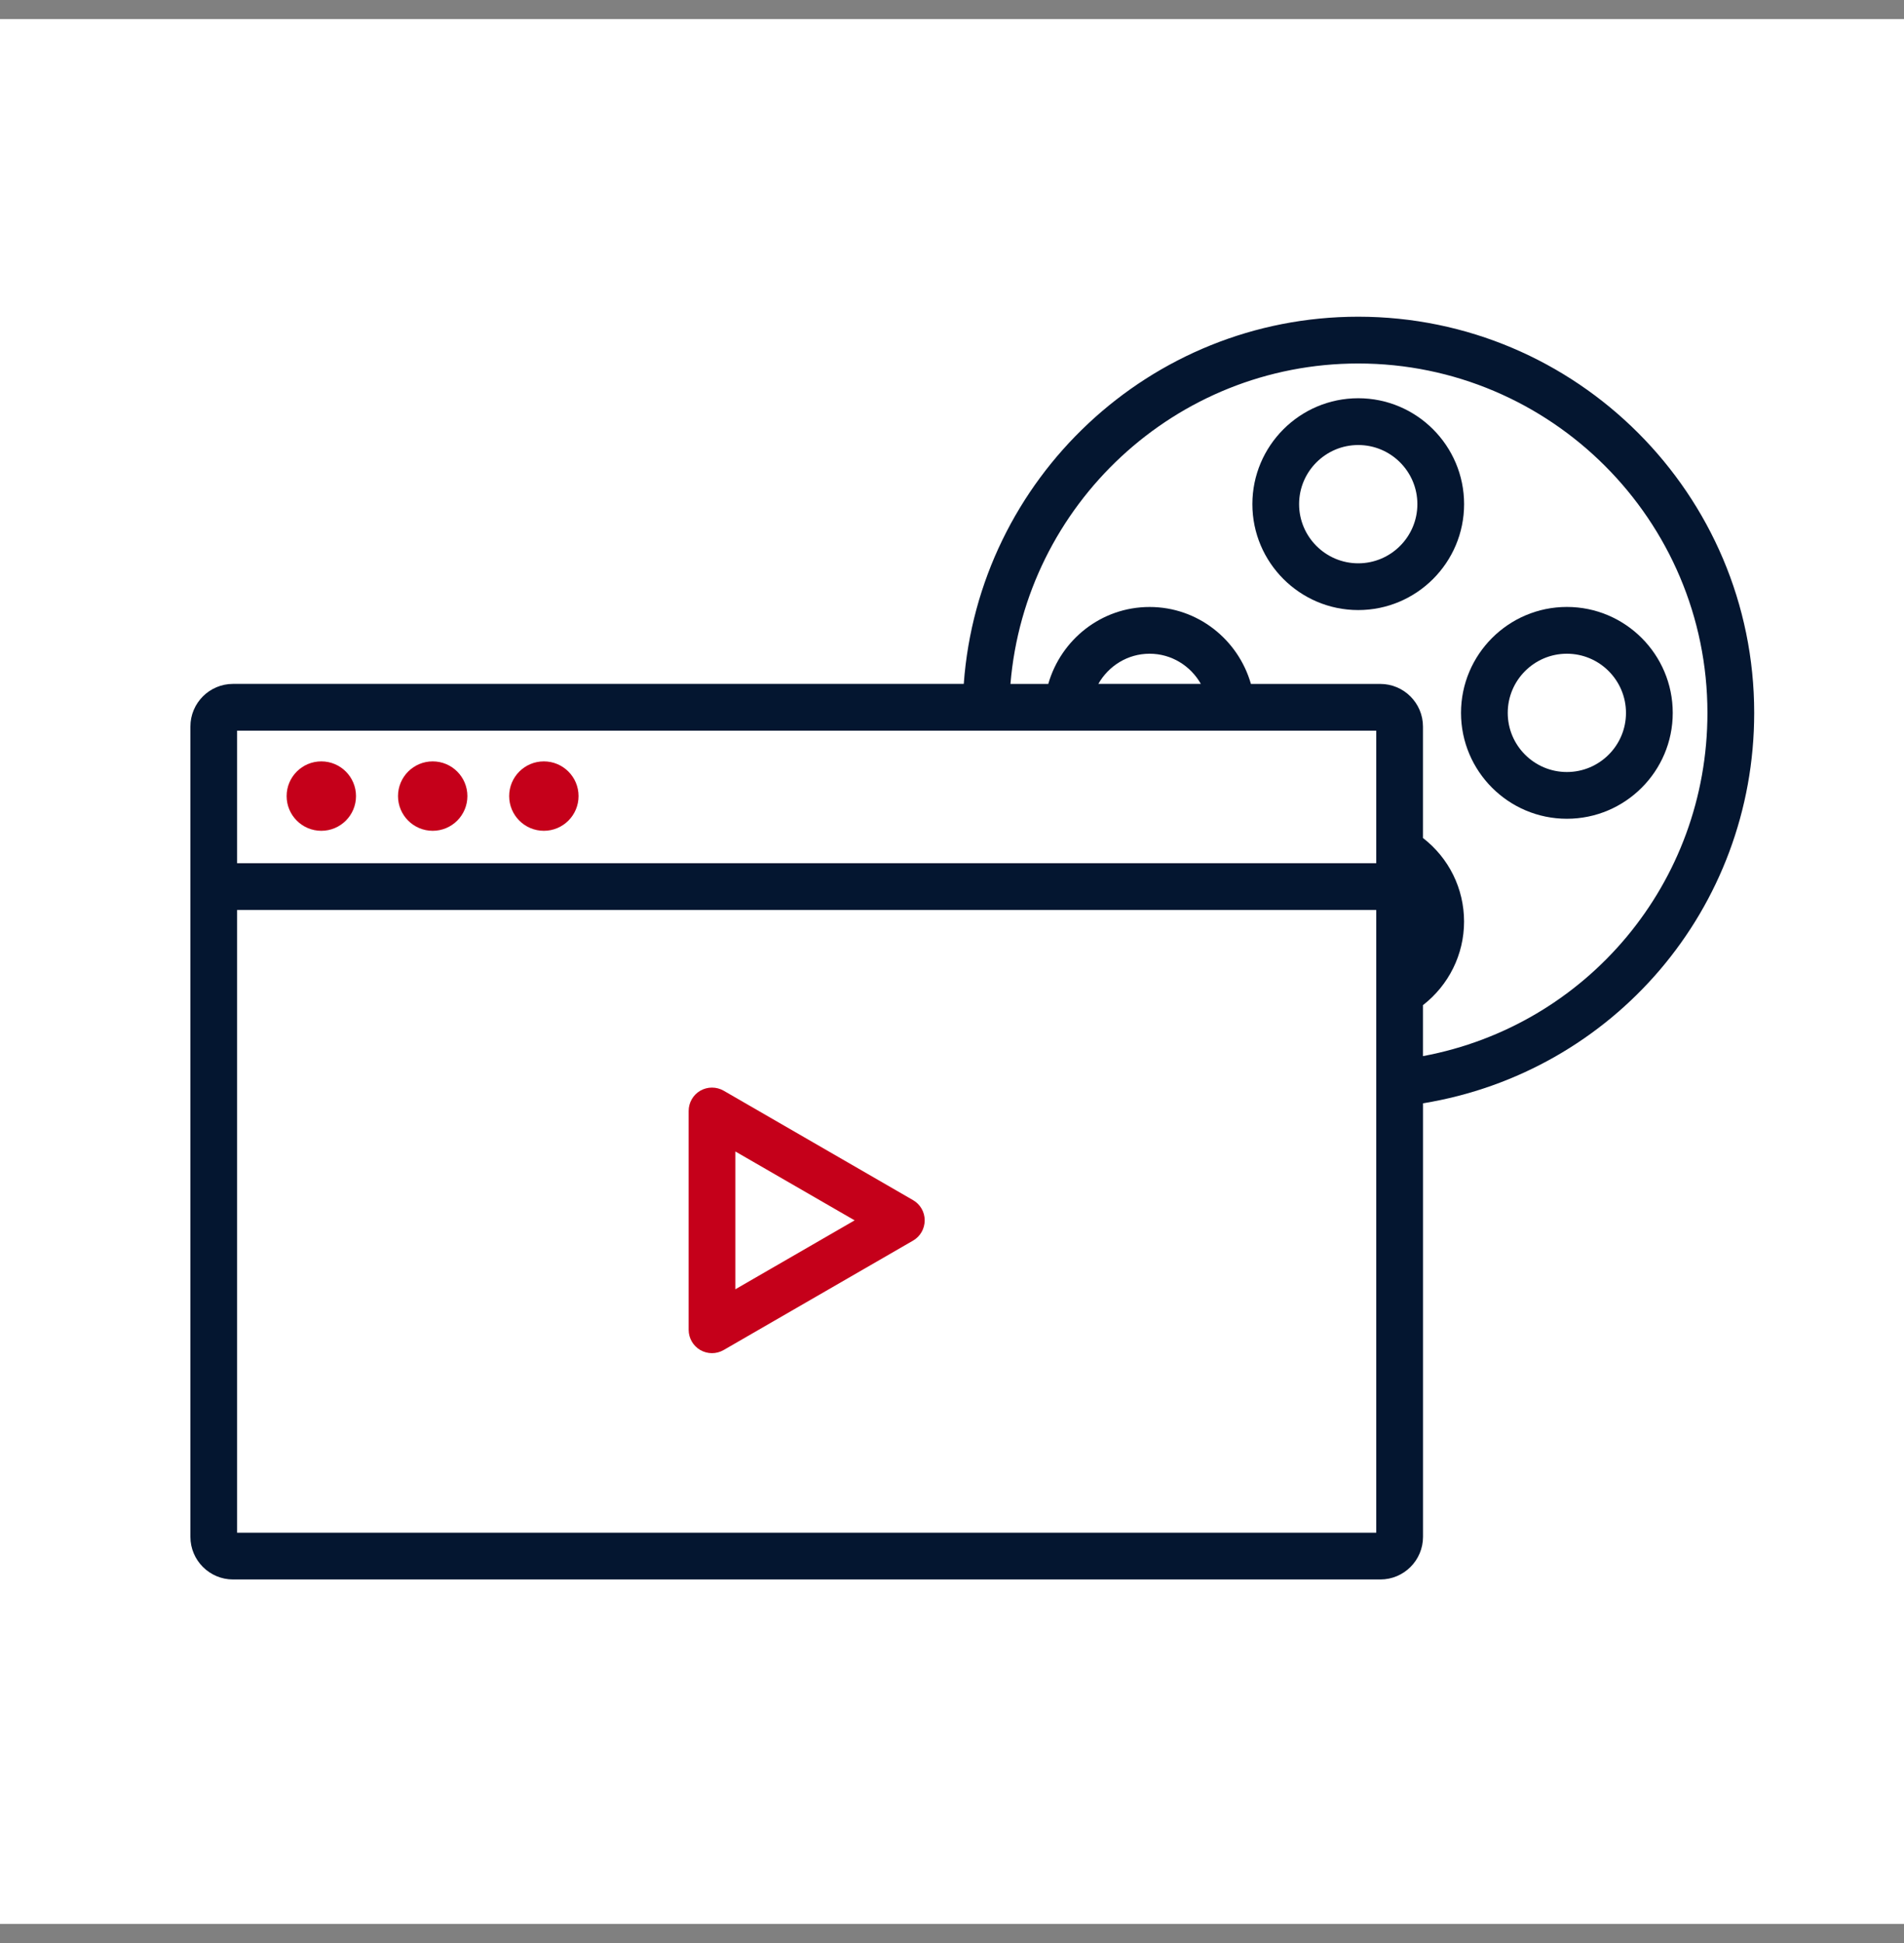
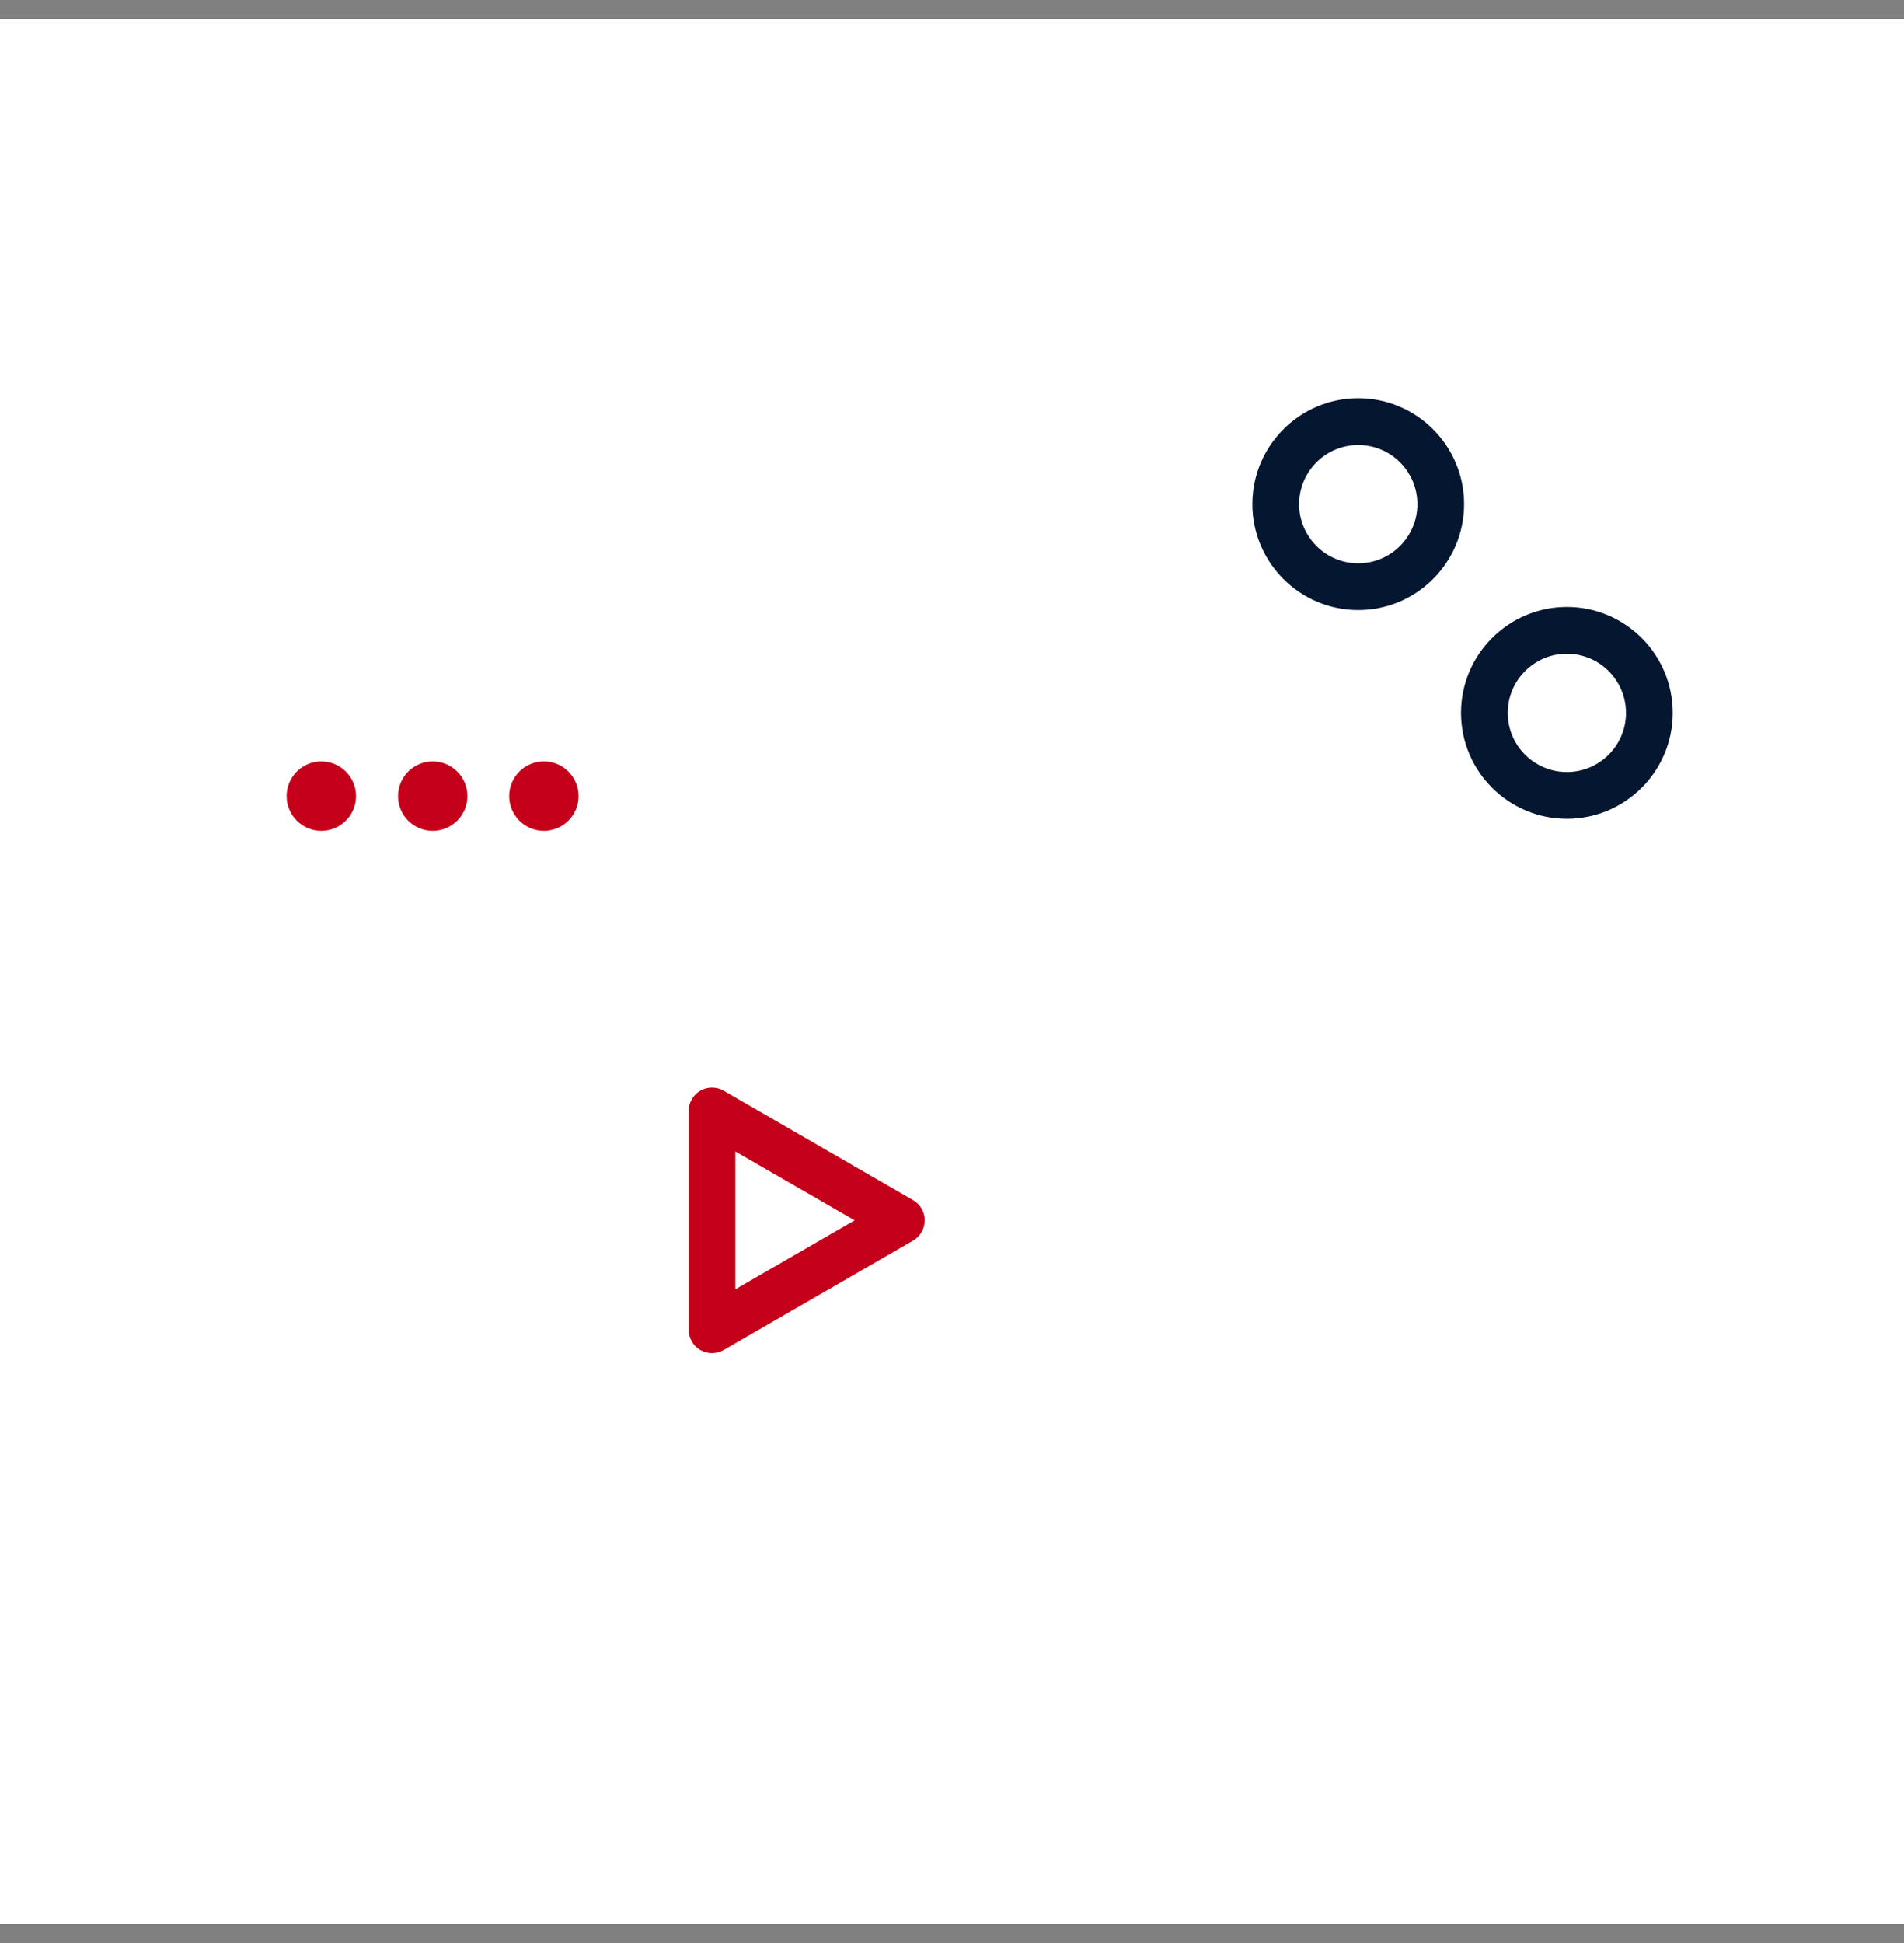
<svg xmlns="http://www.w3.org/2000/svg" width="50" height="51" viewBox="0 0 50 51" fill="none">
  <rect x="0" y="0" width="50" height="51" fill="#808080" stroke="none" />
  <g clip-path="url(#clip0_988_90644)">
    <rect width="50" height="50" transform="translate(0 0.5)" fill="white" />
-     <path d="M46.066 18.711C46.066 12.978 41.401 8.313 35.668 8.313C30.191 8.313 25.699 12.572 25.309 17.951H6.119C5.502 17.951 5 18.453 5 19.07V40.339C5 40.955 5.502 41.458 6.119 41.458H36.249C36.867 41.458 37.369 40.956 37.369 40.339V28.96C42.367 28.142 46.066 23.846 46.066 18.711ZM36.141 19.179V22.658H6.226V19.179H36.141ZM28.843 17.951C29.11 17.481 29.61 17.159 30.189 17.159C30.768 17.159 31.268 17.481 31.535 17.951H28.843ZM6.226 40.231V23.885H36.141V40.231H6.226ZM37.368 27.721V26.383C38.045 25.857 38.447 25.053 38.447 24.19C38.447 23.321 38.046 22.52 37.368 21.996V19.071C37.368 18.455 36.866 17.952 36.248 17.952H32.85C32.517 16.79 31.456 15.932 30.189 15.932C28.921 15.932 27.861 16.79 27.528 17.952H26.535C26.924 13.251 30.867 9.541 35.668 9.541C40.724 9.541 44.838 13.655 44.838 18.712C44.839 23.173 41.675 26.919 37.368 27.721Z" fill="#041630" />
    <path d="M35.668 10.453C34.135 10.453 32.888 11.7 32.888 13.233C32.888 14.766 34.135 16.013 35.668 16.013C37.201 16.013 38.448 14.766 38.448 13.233C38.448 11.7 37.201 10.453 35.668 10.453ZM35.668 14.786C34.812 14.786 34.115 14.089 34.115 13.233C34.115 12.377 34.812 11.681 35.668 11.681C36.525 11.681 37.221 12.377 37.221 13.233C37.221 14.089 36.524 14.786 35.668 14.786Z" fill="#041630" />
    <path d="M41.147 15.931C39.614 15.931 38.367 17.178 38.367 18.712C38.367 20.244 39.614 21.491 41.147 21.491C42.68 21.491 43.927 20.244 43.927 18.712C43.927 17.178 42.68 15.931 41.147 15.931ZM41.147 20.264C40.29 20.264 39.594 19.568 39.594 18.712C39.594 17.855 40.291 17.159 41.147 17.159C42.003 17.159 42.699 17.856 42.699 18.712C42.7 19.568 42.003 20.264 41.147 20.264Z" fill="#041630" />
    <path d="M9.349 20.896C9.349 21.399 8.941 21.807 8.438 21.807C7.935 21.807 7.527 21.399 7.527 20.896C7.527 20.393 7.935 19.985 8.438 19.985C8.941 19.985 9.349 20.393 9.349 20.896Z" fill="#C5001A" />
    <path d="M12.274 20.896C12.274 21.399 11.866 21.807 11.363 21.807C10.86 21.807 10.452 21.399 10.452 20.896C10.452 20.393 10.86 19.985 11.363 19.985C11.866 19.985 12.274 20.393 12.274 20.896Z" fill="#C5001A" />
    <path d="M15.193 20.896C15.193 21.399 14.785 21.807 14.282 21.807C13.779 21.807 13.371 21.399 13.371 20.896C13.371 20.392 13.779 19.985 14.282 19.985C14.785 19.985 15.193 20.392 15.193 20.896Z" fill="#C5001A" />
    <path d="M23.977 31.501L19.004 28.629C18.814 28.52 18.58 28.52 18.39 28.629C18.2 28.739 18.084 28.942 18.084 29.161V34.904C18.084 35.124 18.201 35.326 18.39 35.436C18.485 35.49 18.591 35.518 18.697 35.518C18.803 35.518 18.909 35.49 19.003 35.436L23.977 32.564C24.167 32.454 24.283 32.252 24.283 32.032C24.284 31.813 24.167 31.61 23.977 31.501V31.501ZM19.311 33.841V30.224L22.443 32.032L19.311 33.841Z" fill="#C5001A" />
  </g>
  <defs>
    <clipPath id="clip0_988_90644">
      <rect width="50" height="50" fill="white" transform="translate(0 0.5)" />
    </clipPath>
  </defs>
</svg>